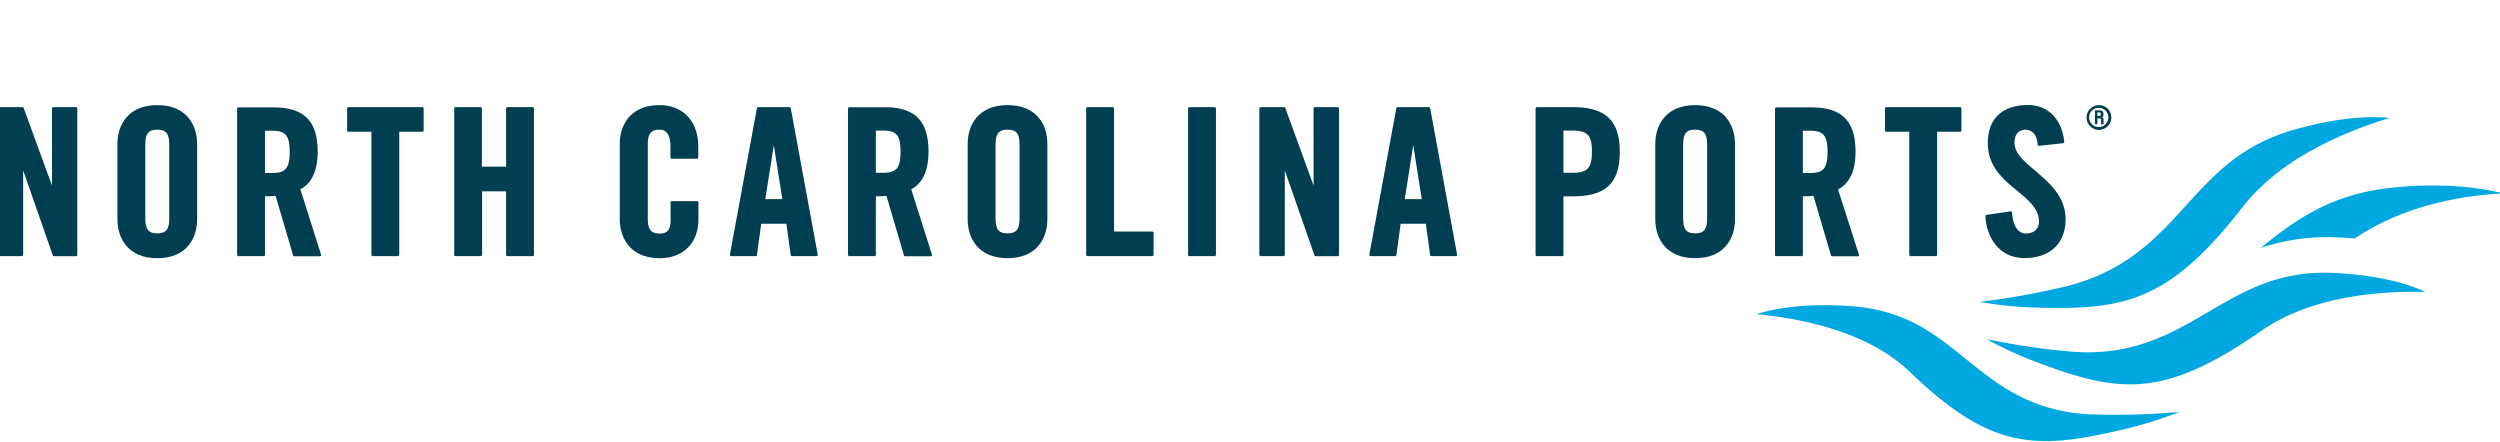
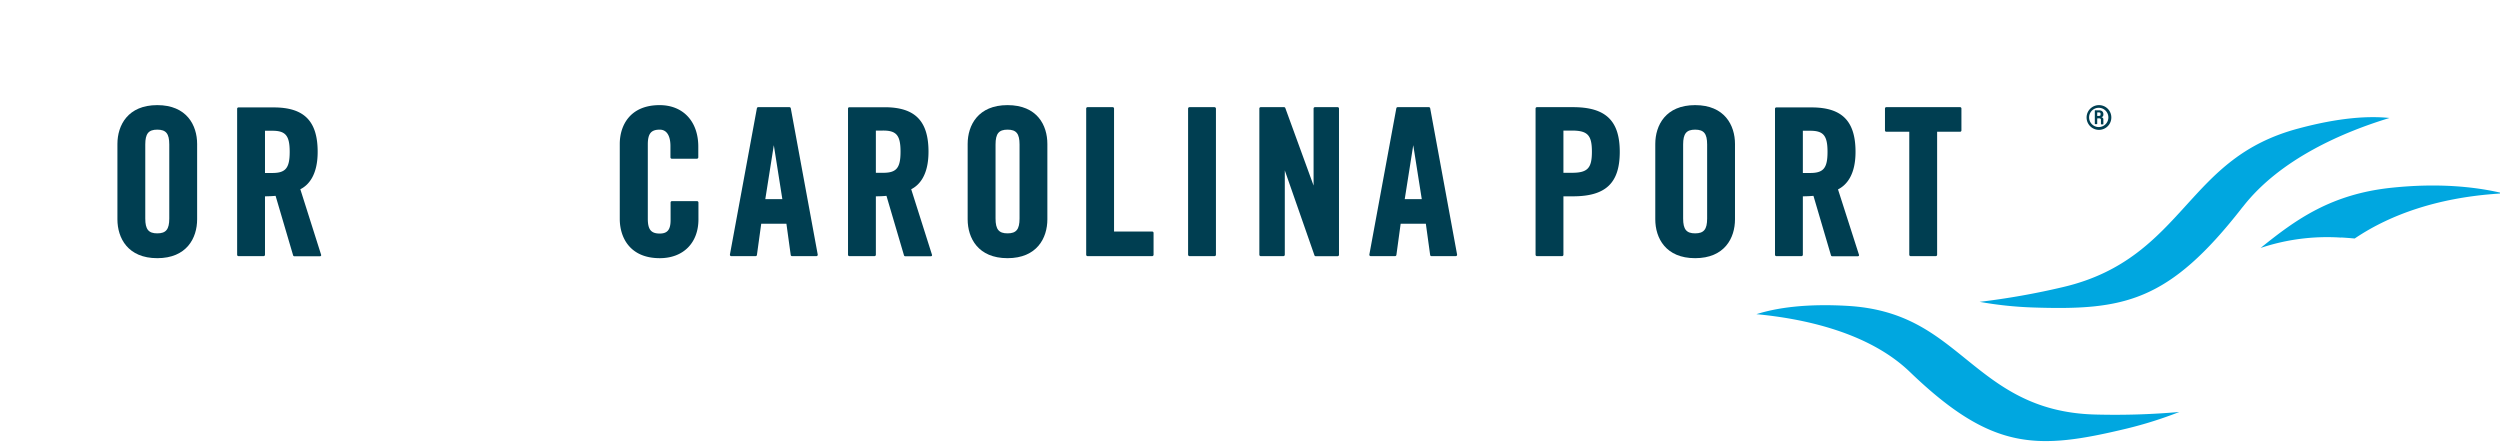
<svg xmlns="http://www.w3.org/2000/svg" id="Layer_1" data-name="Layer 1" viewBox="0 0 674.93 119.36">
  <defs>
    <style>.cls-1{fill:#00a7e0;}.cls-2{fill:#003e51;}</style>
  </defs>
  <title>north-carolina-ports-reg</title>
  <path class="cls-1" d="M605.5,55.82c-20,25.76-32.08,28-56.69,27.19a100.55,100.55,0,0,1-14.37-1.52,200.53,200.53,0,0,0,22.56-4c16.72-3.92,25.13-13.18,33.27-22.13,7.78-8.55,15.13-16.64,30.24-20.67,11.17-3,19.09-3.42,24.59-2.84-12.34,3.75-29.51,11-39.6,24" />
  <path class="cls-1" d="M474.18,84.82c12.56,1.18,30.24,4.82,41.42,15.58,22.23,21.39,34.34,21.13,58.65,15.28a109.43,109.43,0,0,0,14.11-4.46,198.55,198.55,0,0,1-22.73.69c-16.92-.44-26.1-7.88-35-15.07C522.16,90,514.13,83.47,498.8,82.58c-11.34-.66-19.23.54-24.62,2.24" />
  <path class="cls-1" d="M632.05,64.11c1.26.08,2.47.17,3.65.28,9.92-6.7,22.57-10.82,37.28-12,.95-.08,1.89-.15,2.81-.2-7.62-1.82-17.56-2.81-30-1.52-16.47,1.7-26,8.61-35.49,16.27a56.66,56.66,0,0,1,21.78-2.79" />
-   <path class="cls-1" d="M536.33,91.55a98.39,98.39,0,0,0,12.93,6c22.72,8.62,34.62,10.29,61.23-8.23C623.88,80,642.13,78.51,654.8,78.81c-5-2.31-12.48-4.41-23.82-5.08-15.32-.92-24.67,4.56-34.56,10.35-10.34,6.07-21,12.34-37.83,10.8a191.76,191.76,0,0,1-22.26-3.33" />
-   <path class="cls-2" d="M-.25,69.15H5.88a.38.38,0,0,0,.37-.37V46l8,22.92a.37.37,0,0,0,.35.25h5.9a.37.37,0,0,0,.37-.37V29.3a.36.36,0,0,0-.37-.37H14.41a.36.36,0,0,0-.37.37V50.1L6.39,29.17A.38.38,0,0,0,6,28.93H-.25a.37.37,0,0,0-.37.37V68.78A.38.38,0,0,0-.25,69.15Z" />
  <path class="cls-2" d="M42.46,28.38c-7.93,0-10.76,5.42-10.76,10.49V59.21c0,5.07,2.83,10.49,10.76,10.49s10.76-5.42,10.76-10.49V38.87C53.22,33.8,50.39,28.38,42.46,28.38ZM39.22,39c0-2.92.88-4,3.24-4s3.24,1.08,3.24,4v20c0,2.92-.88,4-3.24,4s-3.24-1.08-3.24-4Z" />
  <path class="cls-2" d="M85.76,41c0-8.32-3.66-12-11.86-12H64.39a.36.36,0,0,0-.37.37V68.78a.37.37,0,0,0,.37.37h6.78a.38.38,0,0,0,.37-.37V53c1.06,0,2.12-.06,2.86-.13l4.73,16.06a.37.37,0,0,0,.35.26h6.89a.38.38,0,0,0,.3-.15.36.36,0,0,0,0-.33L81.08,51.09C83.28,50,85.76,47.3,85.76,41Zm-14.22-5.7h2c3.58,0,4.67,1.33,4.67,5.7s-1.09,5.7-4.67,5.7h-2Z" />
-   <path class="cls-2" d="M94.08,35.57h6.19V68.78a.38.38,0,0,0,.37.37h6.78a.37.37,0,0,0,.37-.37V35.57H114a.36.36,0,0,0,.37-.37V29.3a.36.36,0,0,0-.37-.37H94.08a.36.36,0,0,0-.37.37v5.9A.36.36,0,0,0,94.08,35.57Z" />
-   <path class="cls-2" d="M143.73,28.93H137a.37.37,0,0,0-.37.37V45H130.1V29.3a.37.37,0,0,0-.37-.37H123a.37.37,0,0,0-.37.37V68.78a.38.38,0,0,0,.37.37h6.78a.38.38,0,0,0,.37-.37V51.65h6.48V68.78a.38.38,0,0,0,.37.37h6.78a.38.38,0,0,0,.37-.37V29.3A.37.37,0,0,0,143.73,28.93Z" />
  <path class="cls-2" d="M178.12,69.7c6.34,0,10.44-4.12,10.44-10.49V54.67a.38.38,0,0,0-.37-.37h-6.78a.37.37,0,0,0-.37.37v4.76c0,2.57-.85,3.62-2.92,3.62-2.36,0-3.23-1.08-3.23-4V39c0-2.92.87-4,3.23-4C180,35,181,36.67,181,39.42v3.06a.37.37,0,0,0,.37.37h6.78a.38.38,0,0,0,.37-.37v-2.9c0-6.8-4.1-11.2-10.44-11.2-7.93,0-10.76,5.42-10.76,10.49V59.21C167.36,64.28,170.19,69.7,178.12,69.7Z" />
  <path class="cls-2" d="M204.35,68.83l1.16-8.43h6.8l1.16,8.43a.36.36,0,0,0,.36.32h6.57a.37.37,0,0,0,.28-.13.39.39,0,0,0,.08-.31l-7.27-39.48a.38.38,0,0,0-.37-.3H204.7a.37.37,0,0,0-.36.3l-7.28,39.48a.39.39,0,0,0,.08.31.39.39,0,0,0,.29.13H204A.36.36,0,0,0,204.35,68.83Zm6.86-15.07h-4.6l2.3-14.57Z" />
  <path class="cls-2" d="M236.46,68.78V53c1.06,0,2.12-.05,2.86-.13l4.73,16.06a.37.37,0,0,0,.35.26h6.89a.38.38,0,0,0,.3-.15.36.36,0,0,0,0-.33L246,51.09c2.2-1.12,4.67-3.79,4.67-10.14,0-8.32-3.65-12-11.85-12h-9.51a.36.36,0,0,0-.37.37V68.78a.37.37,0,0,0,.37.37h6.78A.38.38,0,0,0,236.46,68.78Zm2-33.53c3.58,0,4.66,1.33,4.66,5.7s-1.08,5.7-4.66,5.7h-2V35.25Z" />
  <path class="cls-2" d="M272,28.38c-7.93,0-10.76,5.42-10.76,10.49V59.21c0,5.07,2.83,10.49,10.76,10.49s10.76-5.42,10.76-10.49V38.87C282.77,33.8,280,28.38,272,28.38ZM268.77,39c0-2.92.88-4,3.24-4s3.24,1.08,3.24,4v20c0,2.92-.88,4-3.24,4s-3.24-1.08-3.24-4Z" />
  <path class="cls-2" d="M311.06,62.51h-10.3V29.3a.36.36,0,0,0-.37-.37h-6.78a.37.37,0,0,0-.37.37V68.78a.38.38,0,0,0,.37.37h17.45a.38.38,0,0,0,.37-.37v-5.9A.37.37,0,0,0,311.06,62.51Z" />
  <rect class="cls-2" x="320.75" y="28.93" width="7.52" height="40.22" rx="0.37" ry="0.37" />
  <path class="cls-2" d="M361.15,28.93H355a.37.37,0,0,0-.37.37V50.1L347,29.17a.37.37,0,0,0-.35-.24h-6.29a.37.37,0,0,0-.37.37V68.78a.38.38,0,0,0,.37.37h6.13a.38.38,0,0,0,.37-.37V46l8,22.92a.37.37,0,0,0,.35.25h5.91a.38.38,0,0,0,.37-.37V29.3A.37.37,0,0,0,361.15,28.93Z" />
  <path class="cls-2" d="M386.11,29.23a.37.37,0,0,0-.36-.3h-8.42a.37.37,0,0,0-.36.3l-7.28,39.48a.39.39,0,0,0,.08.31.39.39,0,0,0,.29.13h6.56a.38.38,0,0,0,.37-.32l1.15-8.43h6.8l1.16,8.43a.36.36,0,0,0,.36.32H393a.39.39,0,0,0,.29-.13.39.39,0,0,0,.08-.31Zm-2.27,24.53h-4.6l2.3-14.57Z" />
  <path class="cls-2" d="M424.67,28.93h-9.74a.37.37,0,0,0-.37.37V68.78a.38.38,0,0,0,.37.37h6.78a.37.37,0,0,0,.37-.37V53h2.59c8.84,0,12.62-3.59,12.62-12S433.51,28.93,424.67,28.93Zm-2.59,6.32h2.26c4.26,0,5.43,1.22,5.43,5.7s-1.17,5.7-5.43,5.7h-2.26Z" />
  <path class="cls-2" d="M457.64,28.38c-7.93,0-10.76,5.42-10.76,10.49V59.21c0,5.07,2.83,10.49,10.76,10.49s10.76-5.42,10.76-10.49V38.87C468.4,33.8,465.57,28.38,457.64,28.38ZM454.4,39c0-2.92.88-4,3.24-4s3.24,1.08,3.24,4v20c0,2.92-.88,4-3.24,4s-3.24-1.08-3.24-4Z" />
  <path class="cls-2" d="M500.94,41c0-8.32-3.66-12-11.86-12h-9.51a.36.36,0,0,0-.37.37V68.78a.37.37,0,0,0,.37.37h6.78a.38.38,0,0,0,.37-.37V53c1.06,0,2.12-.06,2.86-.13l4.73,16.06a.37.37,0,0,0,.35.26h6.89a.38.38,0,0,0,.3-.15.36.36,0,0,0,0-.33l-5.64-17.58C498.46,50,500.94,47.3,500.94,41Zm-14.22-5.7h2c3.58,0,4.66,1.33,4.66,5.7s-1.08,5.7-4.66,5.7h-2Z" />
  <path class="cls-2" d="M529.16,28.93h-19.9a.36.36,0,0,0-.37.37v5.9a.36.36,0,0,0,.37.37h6.19V68.78a.38.38,0,0,0,.37.37h6.78a.37.37,0,0,0,.37-.37V35.57h6.19a.36.36,0,0,0,.37-.37V29.3A.36.36,0,0,0,529.16,28.93Z" />
-   <path class="cls-2" d="M549.43,46.08c-3-2.54-5.57-4.74-5.57-7.54,0-2.27,1.07-3.51,3-3.51.88,0,3,.39,3.24,4a.43.43,0,0,0,.13.26.4.4,0,0,0,.28.08l6.45-.71a.38.38,0,0,0,.33-.41c-.66-6.11-4.4-9.9-9.77-9.9-6.91,0-10.87,3.72-10.87,10.21s4.23,9.89,8,13c3.12,2.6,5.81,4.85,5.81,8.22,0,2.06-1.3,3.24-3.57,3.24-2.09,0-3.43-2-3.68-5.61a.35.35,0,0,0-.13-.27.37.37,0,0,0-.29-.07l-6.45.93a.36.36,0,0,0-.32.38c.26,5.62,3.62,11.29,10.54,11.29s11.09-4,11.09-10.49C557.64,53.06,553.28,49.35,549.43,46.08Z" />
-   <path class="cls-2" d="M570,31.73a3.34,3.34,0,1,1-3.35-3.35A3.33,3.33,0,0,1,570,31.73Zm-3.32,2.57A2.6,2.6,0,1,0,564,31.7,2.6,2.6,0,0,0,566.64,34.3Zm-.45-.87c0,.07,0,.08-.35.08s-.3,0-.3-.08V29.92a.16.16,0,0,1,.05-.14.63.63,0,0,1,.24,0h.86c1,0,1.16.7,1.16,1v.2a.68.68,0,0,1-.58.68s.58,0,.58.58v1.26c0,.08-.09.08-.33.08s-.33,0-.33-.08V32.28c0-.15-.15-.34-.5-.34s-.5,0-.5.13Zm0-3.07s0,.16,0,.18v.67s0,.08,0,.09a1.27,1.27,0,0,0,.27,0c.49,0,.63-.07.63-.34v-.24c0-.31-.15-.38-.66-.38Z" />
+   <path class="cls-2" d="M570,31.73a3.34,3.34,0,1,1-3.35-3.35A3.33,3.33,0,0,1,570,31.73Zm-3.32,2.57A2.6,2.6,0,1,0,564,31.7,2.6,2.6,0,0,0,566.64,34.3m-.45-.87c0,.07,0,.08-.35.08s-.3,0-.3-.08V29.92a.16.16,0,0,1,.05-.14.63.63,0,0,1,.24,0h.86c1,0,1.16.7,1.16,1v.2a.68.68,0,0,1-.58.68s.58,0,.58.58v1.26c0,.08-.09.08-.33.08s-.33,0-.33-.08V32.28c0-.15-.15-.34-.5-.34s-.5,0-.5.13Zm0-3.07s0,.16,0,.18v.67s0,.08,0,.09a1.27,1.27,0,0,0,.27,0c.49,0,.63-.07.63-.34v-.24c0-.31-.15-.38-.66-.38Z" />
</svg>